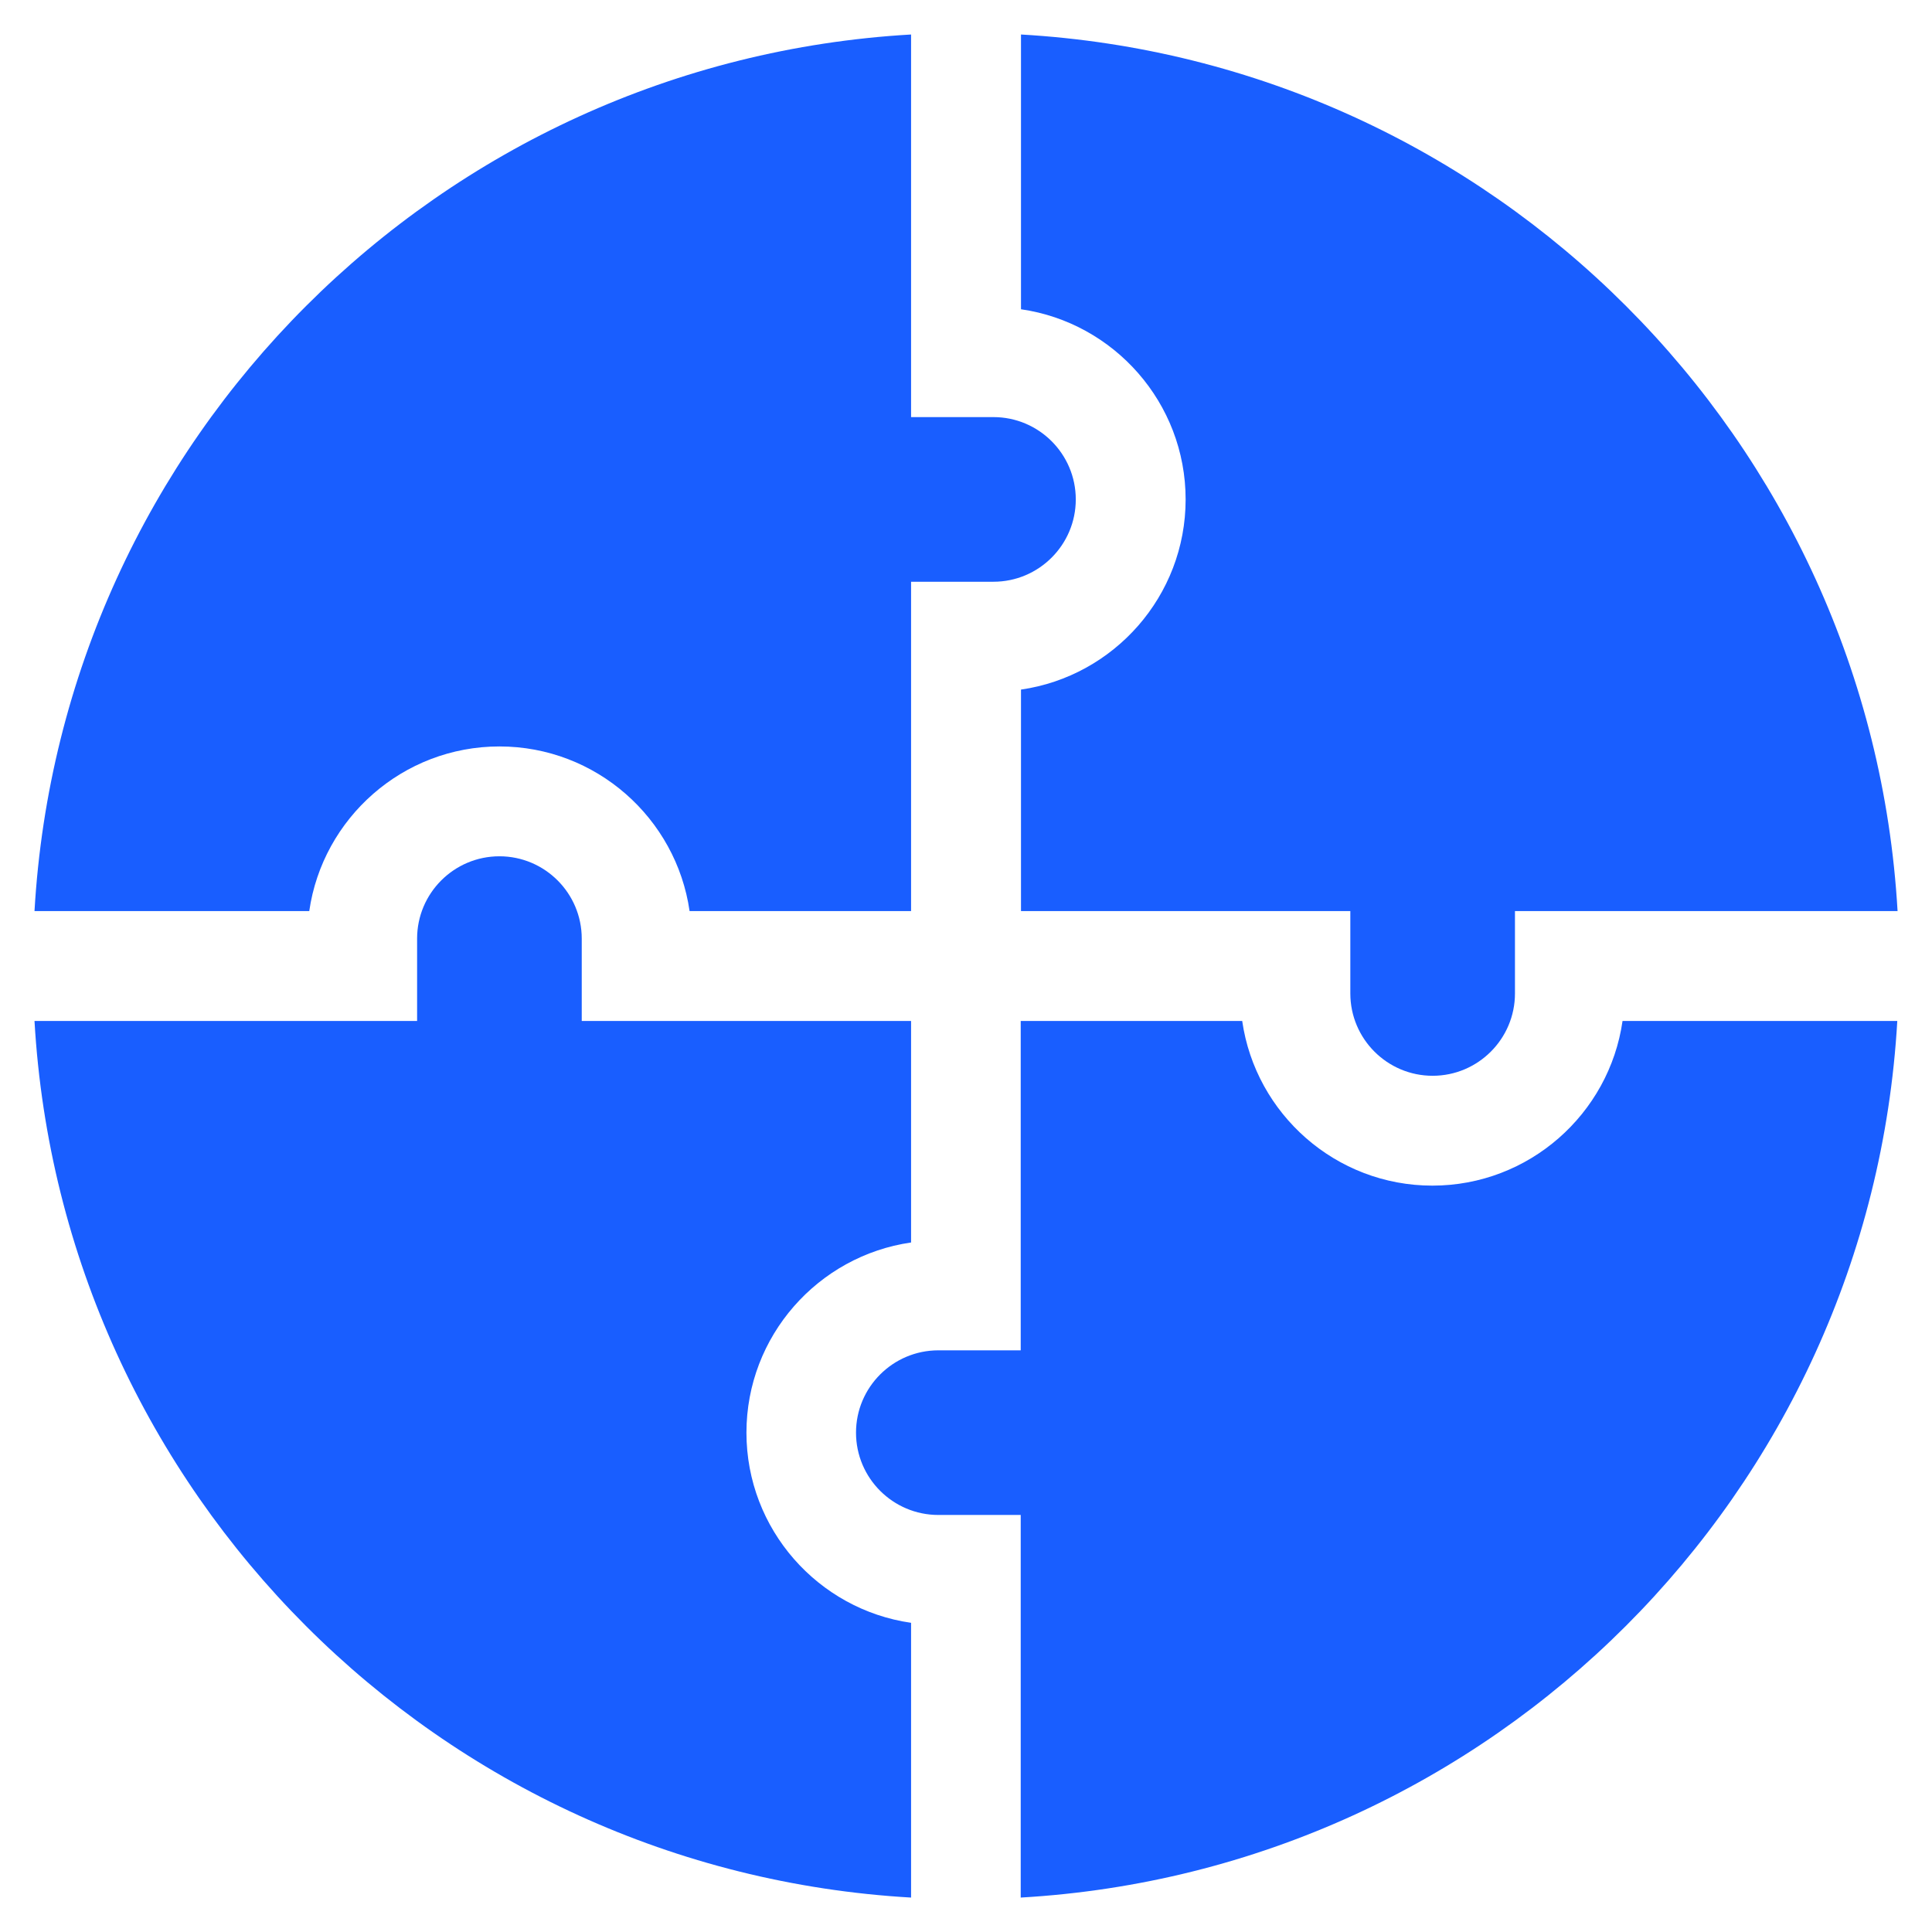
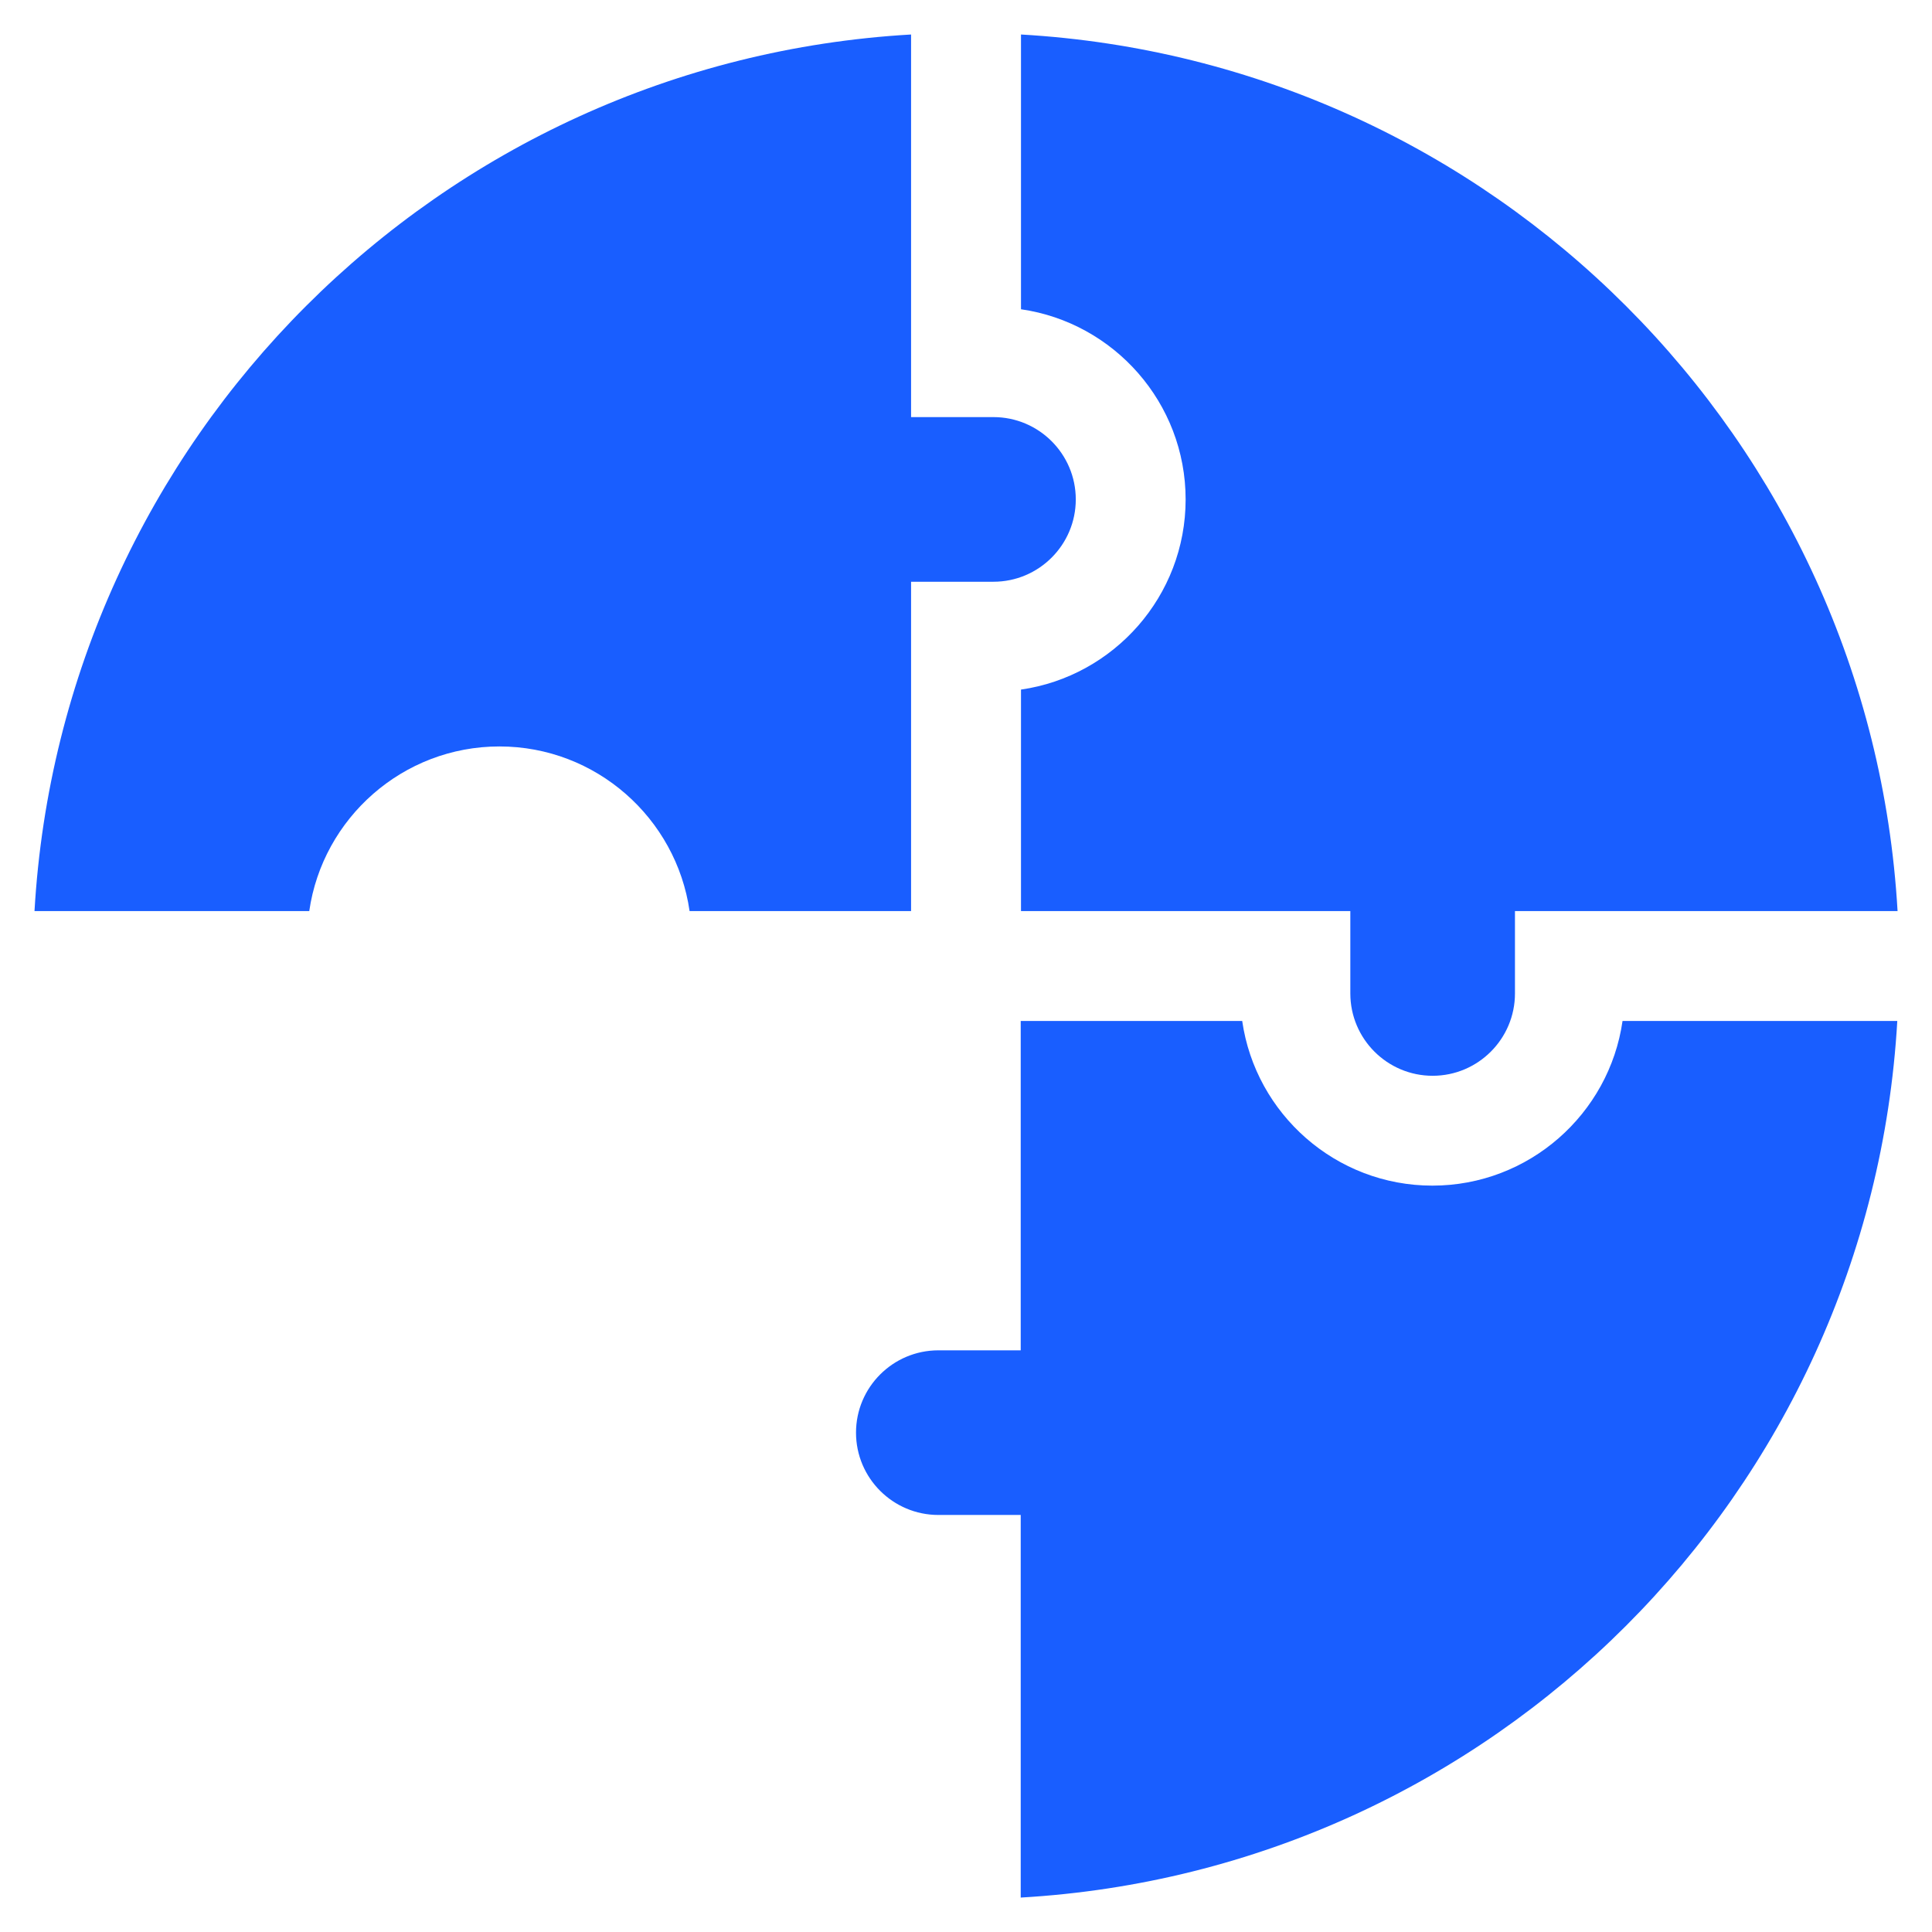
<svg xmlns="http://www.w3.org/2000/svg" width="28" height="28" viewBox="0 0 28 28" fill="none">
  <path d="M14.797 4.482C16.144 4.676 17.183 5.838 17.183 7.238C17.183 8.638 16.144 9.8 14.797 9.994V13.204H19.57V14.398C19.57 15.056 20.105 15.591 20.763 15.591C21.421 15.591 21.956 15.056 21.956 14.398V13.204H27.501C27.107 6.368 21.639 0.894 14.797 0.5V4.482Z" fill="#195EFF" />
  <path d="M4.482 13.204C4.676 11.857 5.838 10.818 7.238 10.818C8.638 10.818 9.8 11.857 9.994 13.204H13.204V8.431H14.398C15.056 8.431 15.591 7.896 15.591 7.238C15.591 6.58 15.056 6.045 14.398 6.045H13.204V0.5C6.368 0.894 0.894 6.363 0.5 13.204H4.482Z" fill="#195EFF" />
-   <path d="M13.204 23.519C11.857 23.326 10.818 22.163 10.818 20.763C10.818 19.363 11.857 18.201 13.204 18.007V14.797H8.431V13.603C8.431 12.945 7.896 12.41 7.238 12.41C6.58 12.41 6.045 12.945 6.045 13.603V14.797H0.5C0.894 21.633 6.362 27.107 13.204 27.501V23.519Z" fill="#195EFF" />
  <path d="M23.515 14.797C23.322 16.144 22.159 17.183 20.759 17.183C19.359 17.183 18.197 16.144 18.003 14.797H14.793V19.57H13.6C12.941 19.57 12.406 20.105 12.406 20.763C12.406 21.421 12.941 21.956 13.6 21.956H14.793V27.501C21.629 27.107 27.103 21.639 27.497 14.797H23.515Z" fill="#195EFF" />
</svg>